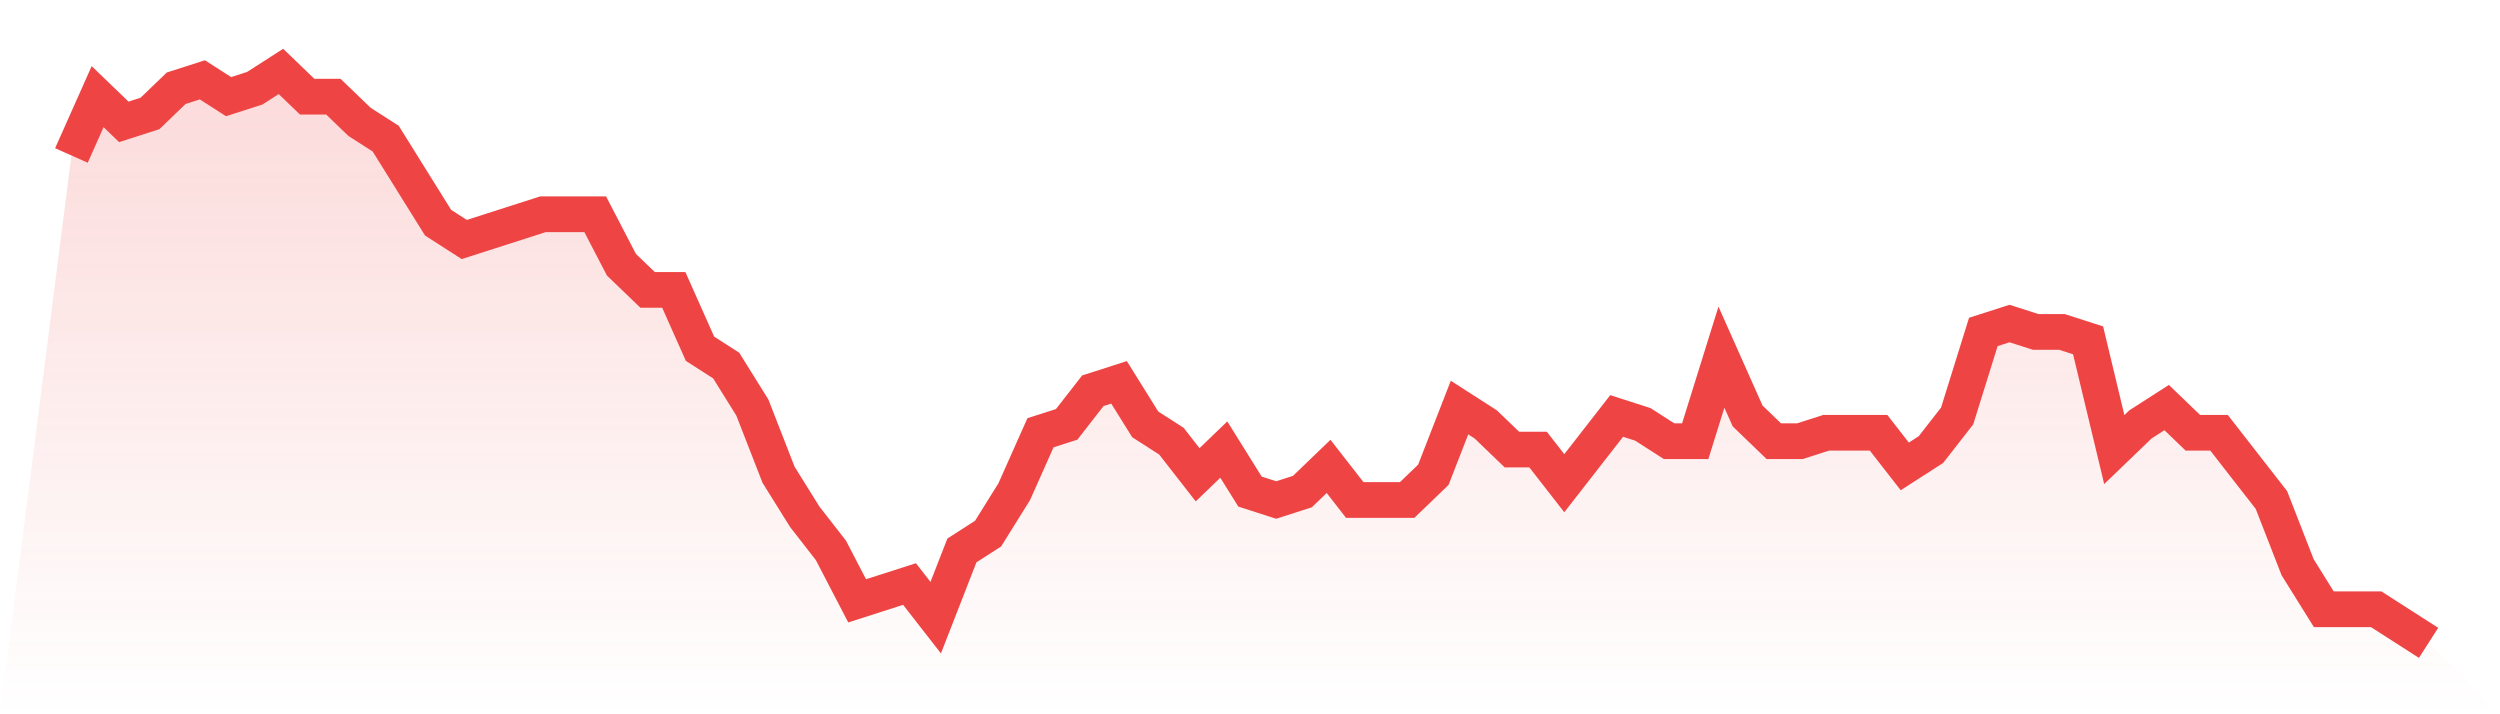
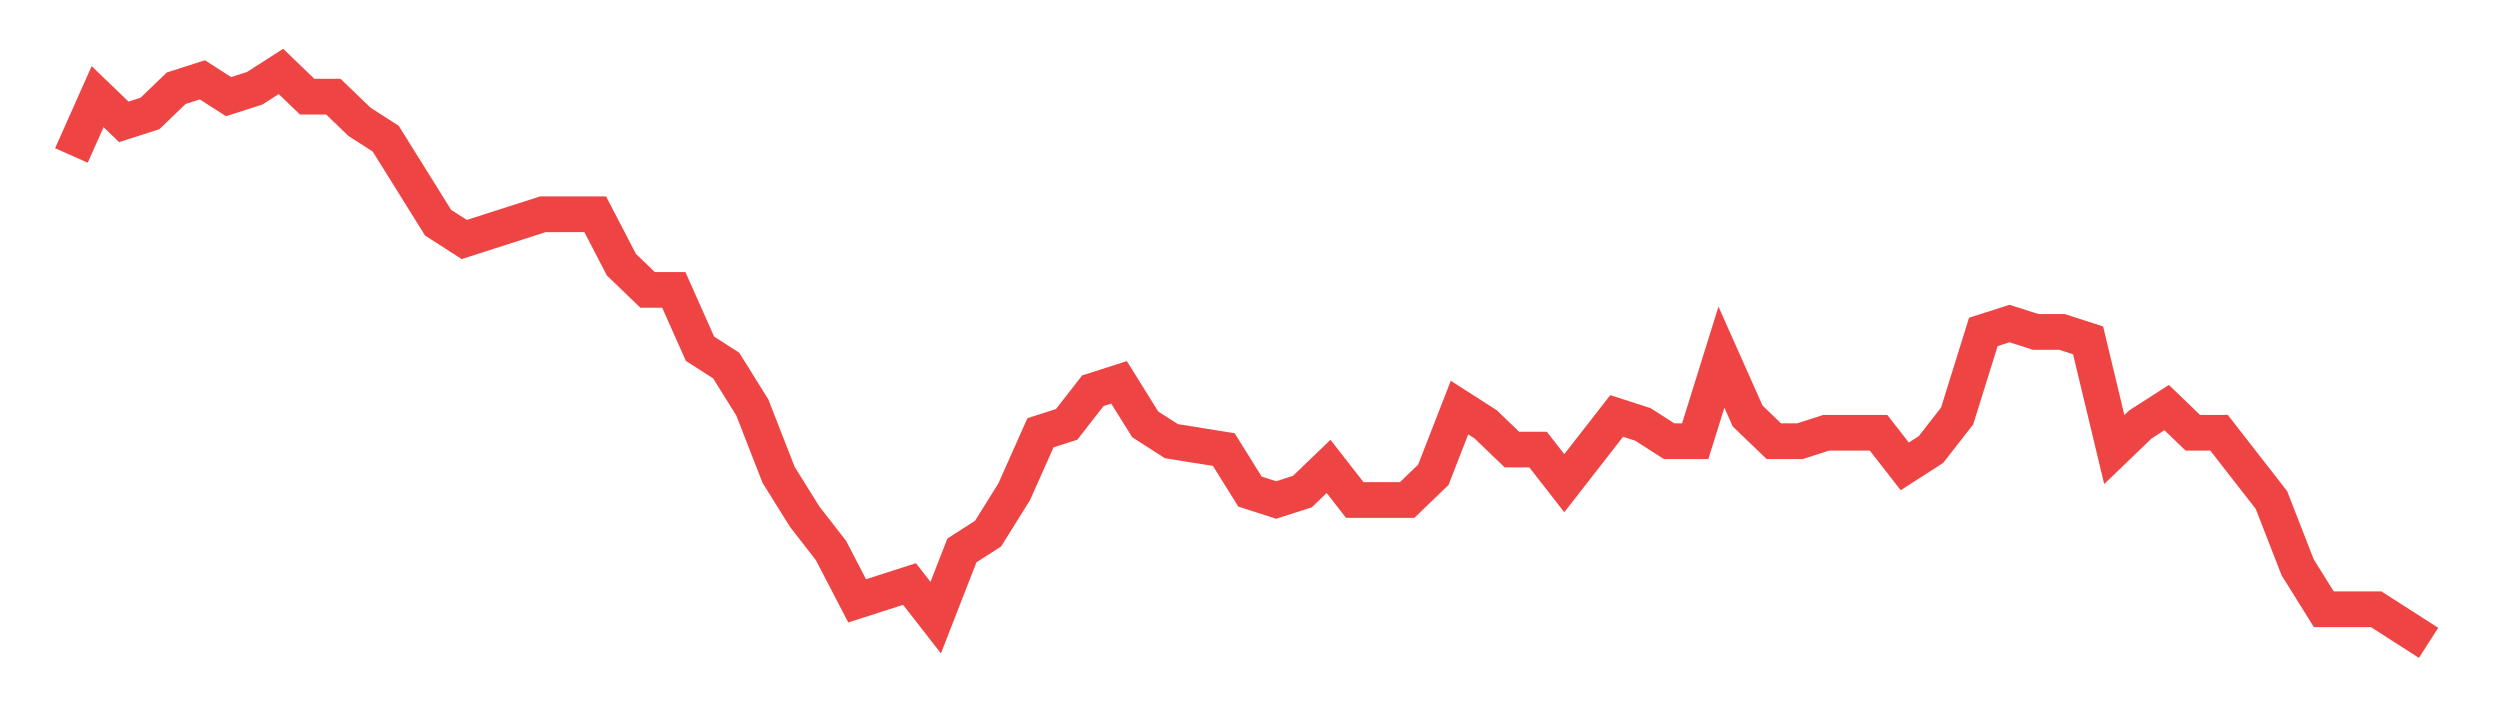
<svg xmlns="http://www.w3.org/2000/svg" viewBox="0 0 140 40">
  <defs>
    <linearGradient id="gradient" x1="0" x2="0" y1="0" y2="1">
      <stop offset="0%" stop-color="#ef4444" stop-opacity="0.2" />
      <stop offset="100%" stop-color="#ef4444" stop-opacity="0" />
    </linearGradient>
  </defs>
-   <path d="M4,8.706 L4,8.706 L5.467,5.412 L6.933,6.824 L8.4,6.353 L9.867,4.941 L11.333,4.471 L12.8,5.412 L14.267,4.941 L15.733,4 L17.2,5.412 L18.667,5.412 L20.133,6.824 L21.6,7.765 L23.067,10.118 L24.533,12.471 L26,13.412 L27.467,12.941 L28.933,12.471 L30.4,12 L31.867,12 L33.333,12 L34.8,14.824 L36.267,16.235 L37.733,16.235 L39.2,19.529 L40.667,20.471 L42.133,22.824 L43.6,26.588 L45.067,28.941 L46.533,30.824 L48,33.647 L49.467,33.176 L50.933,32.706 L52.4,34.588 L53.867,30.824 L55.333,29.882 L56.8,27.529 L58.267,24.235 L59.733,23.765 L61.2,21.882 L62.667,21.412 L64.133,23.765 L65.6,24.706 L67.067,26.588 L68.533,25.176 L70,27.529 L71.467,28 L72.933,27.529 L74.4,26.118 L75.867,28 L77.333,28 L78.8,28 L80.267,26.588 L81.733,22.824 L83.2,23.765 L84.667,25.176 L86.133,25.176 L87.6,27.059 L89.067,25.176 L90.533,23.294 L92,23.765 L93.467,24.706 L94.933,24.706 L96.4,20 L97.867,23.294 L99.333,24.706 L100.8,24.706 L102.267,24.235 L103.733,24.235 L105.2,24.235 L106.667,26.118 L108.133,25.176 L109.6,23.294 L111.067,18.588 L112.533,18.118 L114,18.588 L115.467,18.588 L116.933,19.059 L118.4,25.176 L119.867,23.765 L121.333,22.824 L122.8,24.235 L124.267,24.235 L125.733,26.118 L127.2,28 L128.667,31.765 L130.133,34.118 L131.6,34.118 L133.067,34.118 L134.533,35.059 L136,36 L140,40 L0,40 z" fill="url(#gradient)" />
-   <path d="M4,8.706 L4,8.706 L5.467,5.412 L6.933,6.824 L8.4,6.353 L9.867,4.941 L11.333,4.471 L12.8,5.412 L14.267,4.941 L15.733,4 L17.2,5.412 L18.667,5.412 L20.133,6.824 L21.6,7.765 L23.067,10.118 L24.533,12.471 L26,13.412 L27.467,12.941 L28.933,12.471 L30.4,12 L31.867,12 L33.333,12 L34.8,14.824 L36.267,16.235 L37.733,16.235 L39.2,19.529 L40.667,20.471 L42.133,22.824 L43.6,26.588 L45.067,28.941 L46.533,30.824 L48,33.647 L49.467,33.176 L50.933,32.706 L52.4,34.588 L53.867,30.824 L55.333,29.882 L56.8,27.529 L58.267,24.235 L59.733,23.765 L61.2,21.882 L62.667,21.412 L64.133,23.765 L65.6,24.706 L67.067,26.588 L68.533,25.176 L70,27.529 L71.467,28 L72.933,27.529 L74.4,26.118 L75.867,28 L77.333,28 L78.8,28 L80.267,26.588 L81.733,22.824 L83.2,23.765 L84.667,25.176 L86.133,25.176 L87.6,27.059 L89.067,25.176 L90.533,23.294 L92,23.765 L93.467,24.706 L94.933,24.706 L96.4,20 L97.867,23.294 L99.333,24.706 L100.8,24.706 L102.267,24.235 L103.733,24.235 L105.2,24.235 L106.667,26.118 L108.133,25.176 L109.6,23.294 L111.067,18.588 L112.533,18.118 L114,18.588 L115.467,18.588 L116.933,19.059 L118.4,25.176 L119.867,23.765 L121.333,22.824 L122.8,24.235 L124.267,24.235 L125.733,26.118 L127.2,28 L128.667,31.765 L130.133,34.118 L131.6,34.118 L133.067,34.118 L134.533,35.059 L136,36" fill="none" stroke="#ef4444" stroke-width="2" />
+   <path d="M4,8.706 L4,8.706 L5.467,5.412 L6.933,6.824 L8.4,6.353 L9.867,4.941 L11.333,4.471 L12.8,5.412 L14.267,4.941 L15.733,4 L17.2,5.412 L18.667,5.412 L20.133,6.824 L21.6,7.765 L23.067,10.118 L24.533,12.471 L26,13.412 L27.467,12.941 L28.933,12.471 L30.4,12 L31.867,12 L33.333,12 L34.8,14.824 L36.267,16.235 L37.733,16.235 L39.2,19.529 L40.667,20.471 L42.133,22.824 L43.6,26.588 L45.067,28.941 L46.533,30.824 L48,33.647 L49.467,33.176 L50.933,32.706 L52.4,34.588 L53.867,30.824 L55.333,29.882 L56.8,27.529 L58.267,24.235 L59.733,23.765 L61.2,21.882 L62.667,21.412 L64.133,23.765 L65.6,24.706 L68.533,25.176 L70,27.529 L71.467,28 L72.933,27.529 L74.4,26.118 L75.867,28 L77.333,28 L78.8,28 L80.267,26.588 L81.733,22.824 L83.2,23.765 L84.667,25.176 L86.133,25.176 L87.6,27.059 L89.067,25.176 L90.533,23.294 L92,23.765 L93.467,24.706 L94.933,24.706 L96.4,20 L97.867,23.294 L99.333,24.706 L100.8,24.706 L102.267,24.235 L103.733,24.235 L105.2,24.235 L106.667,26.118 L108.133,25.176 L109.6,23.294 L111.067,18.588 L112.533,18.118 L114,18.588 L115.467,18.588 L116.933,19.059 L118.4,25.176 L119.867,23.765 L121.333,22.824 L122.8,24.235 L124.267,24.235 L125.733,26.118 L127.2,28 L128.667,31.765 L130.133,34.118 L131.6,34.118 L133.067,34.118 L134.533,35.059 L136,36" fill="none" stroke="#ef4444" stroke-width="2" />
</svg>